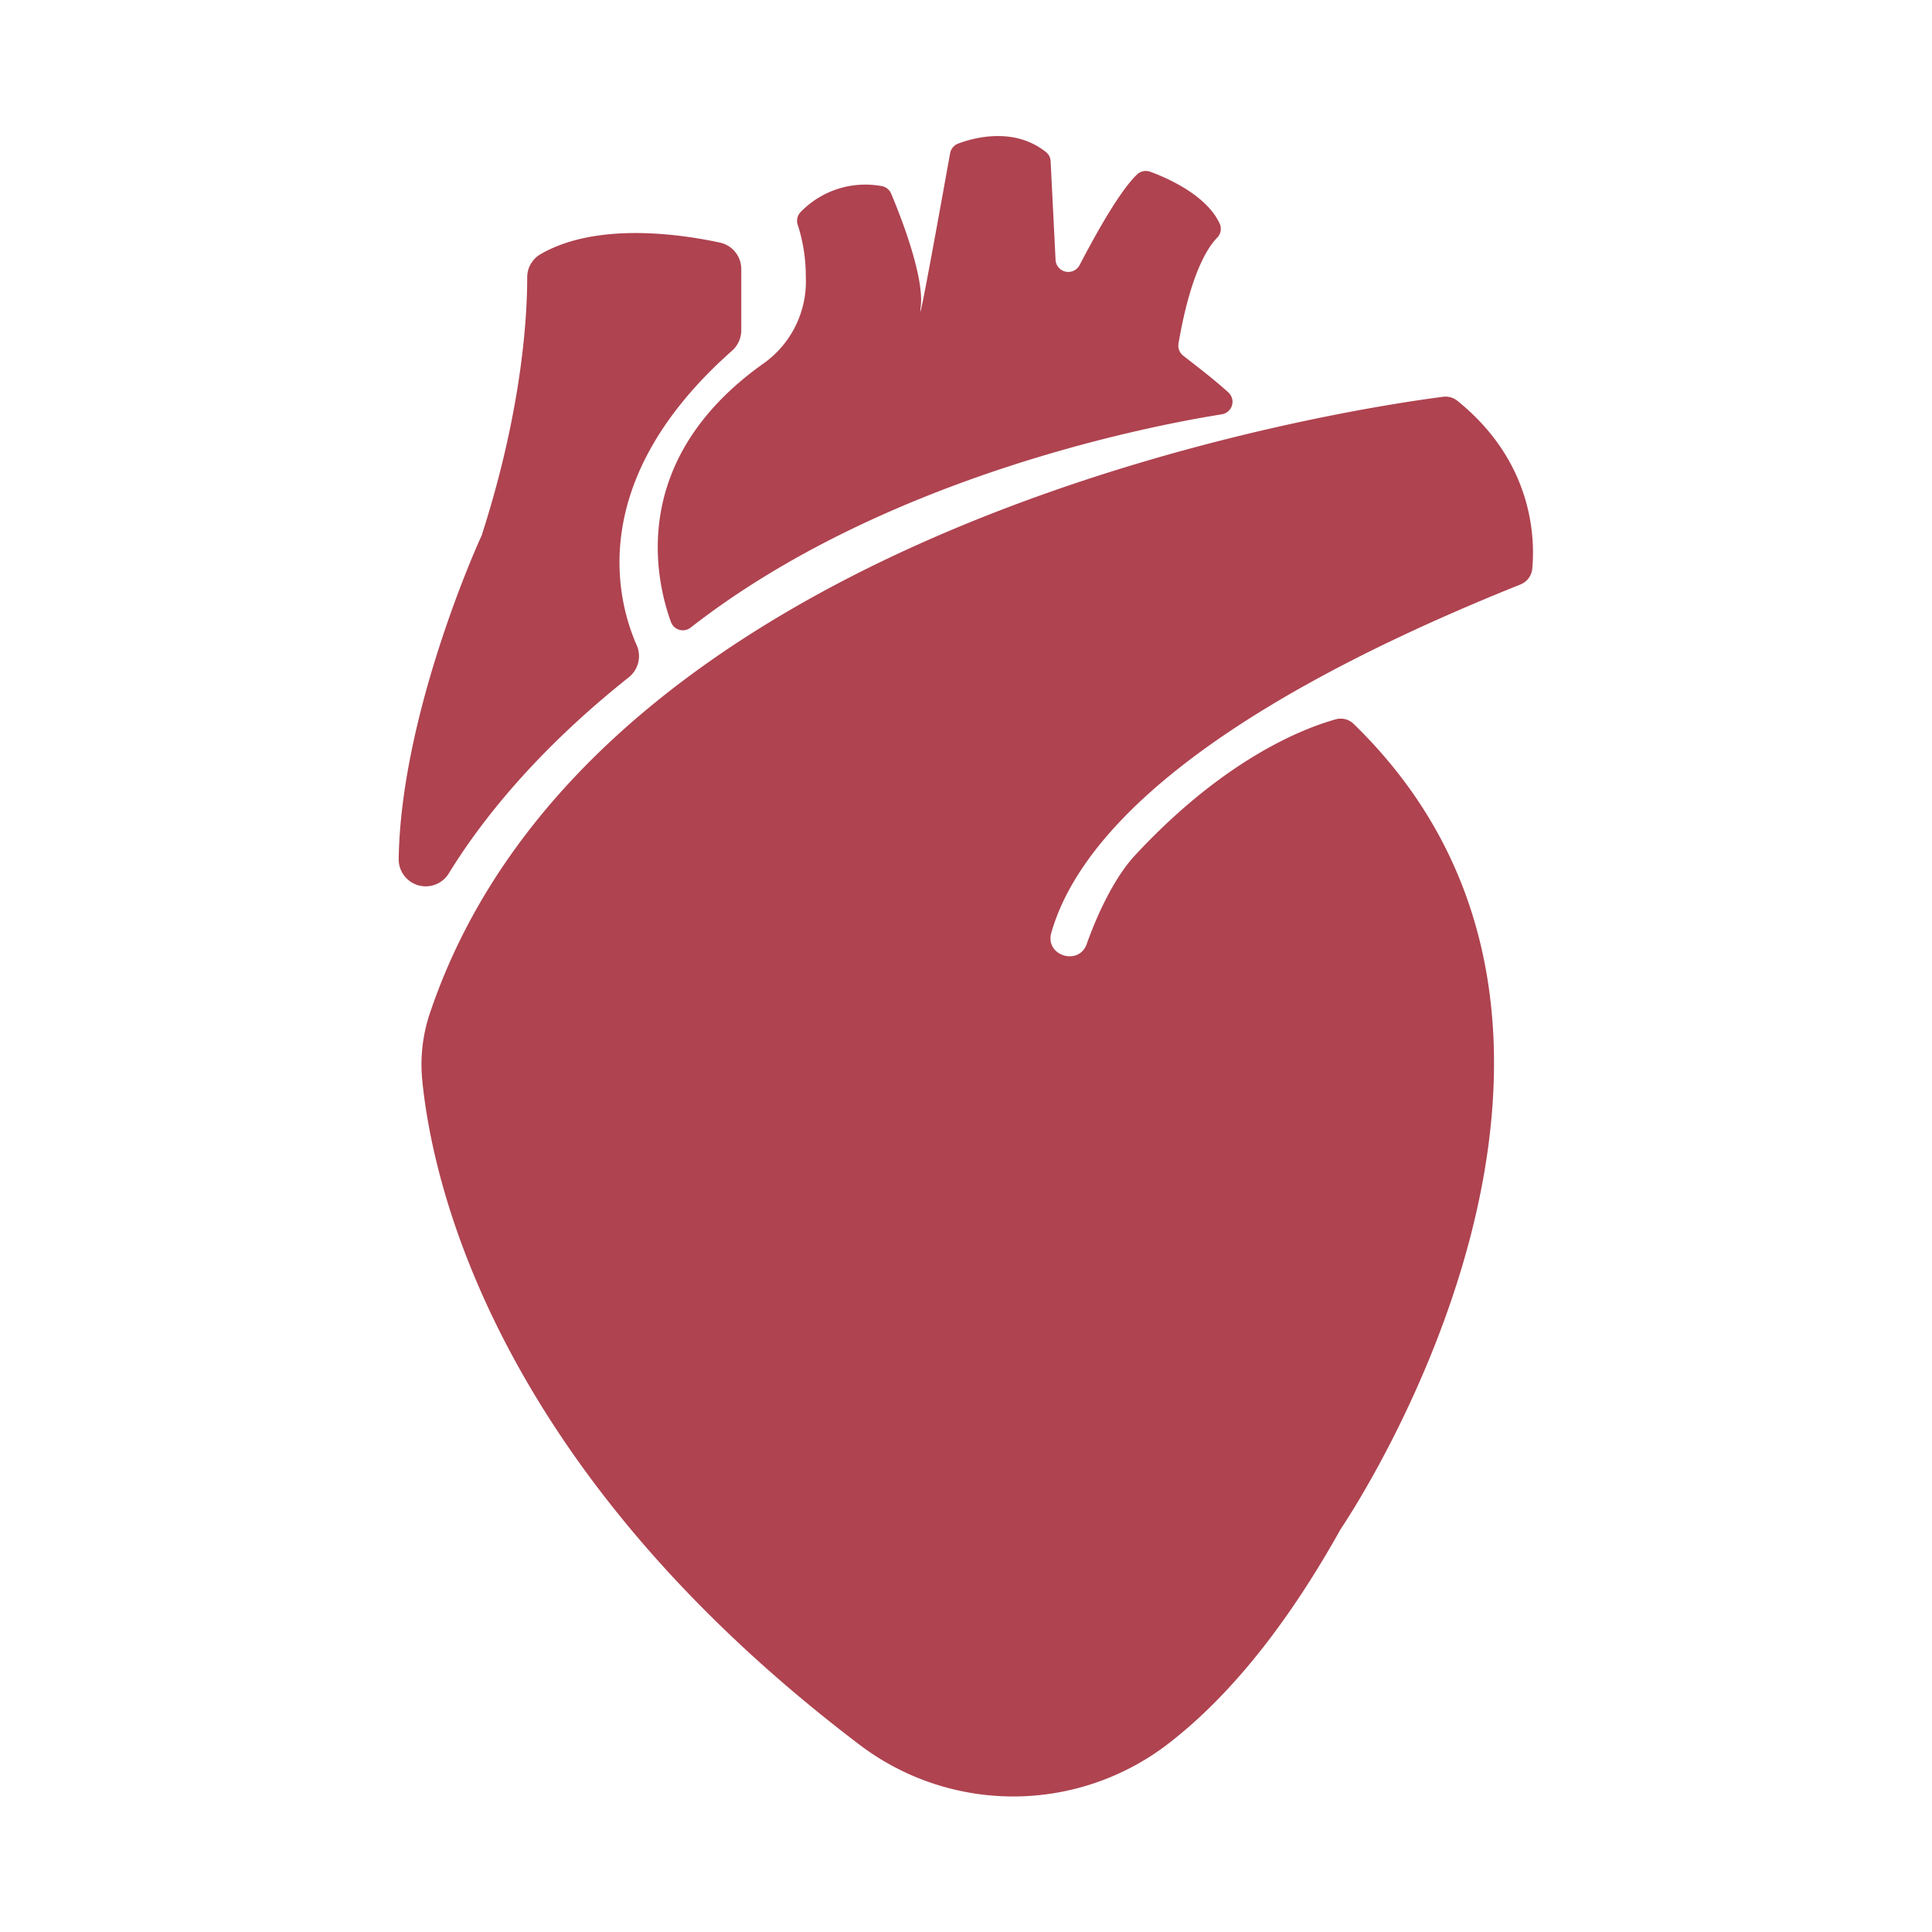
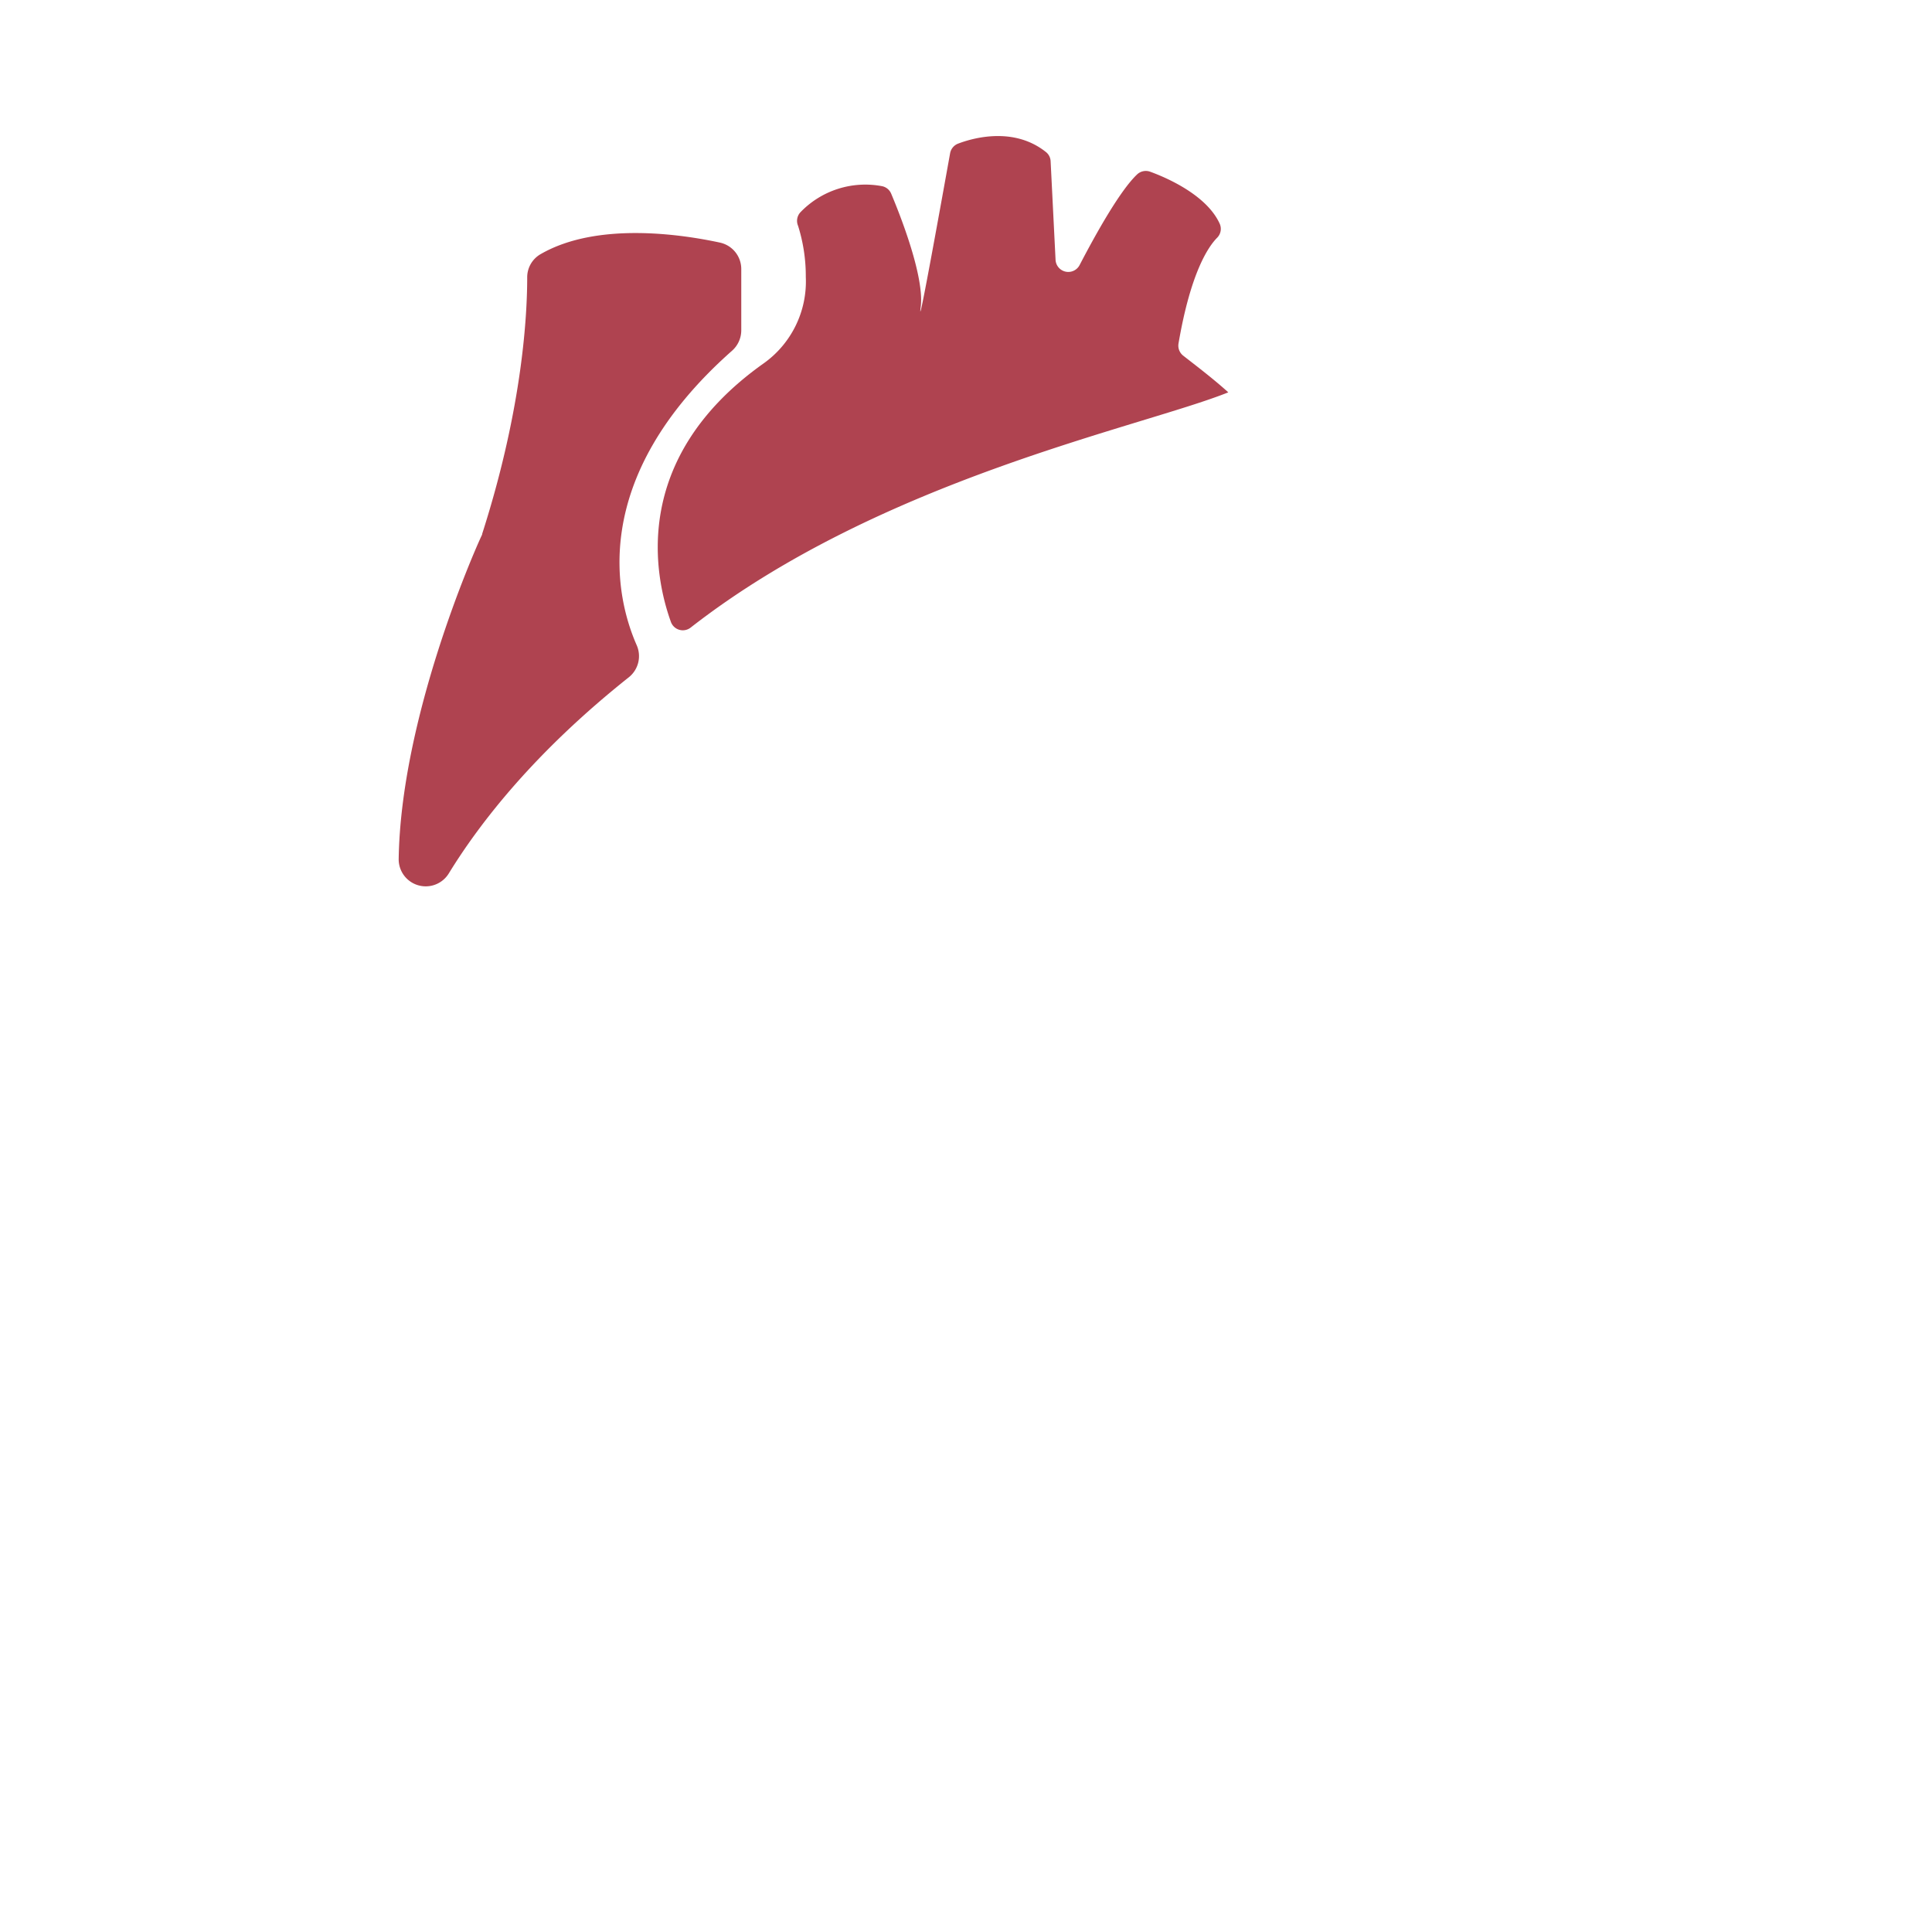
<svg xmlns="http://www.w3.org/2000/svg" id="Layer_1" data-name="Layer 1" viewBox="0 0 250 250">
  <defs>
    <style>.cls-1{fill:#af4350;}</style>
  </defs>
  <path class="cls-1" d="M68.22,35.9c0,4.43-.49,16.52-5.82,33.16,0,.13-.09.26-.14.38-1,2.15-10.38,23.51-10.67,41.67a3.5,3.5,0,0,0,6.49,1.9c4.05-6.6,11.17-15.74,23.3-25.38a3.5,3.5,0,0,0,1-4.16c-2.55-5.8-6.61-21.31,12.35-38.09a3.53,3.53,0,0,0,1.19-2.63V34.81a3.5,3.5,0,0,0-2.77-3.42C88.1,30.3,77.25,28.7,70,32.86A3.45,3.45,0,0,0,68.22,35.9Z" />
-   <path class="cls-1" d="M186.85,51.33C175.84,52.73,77.24,67,55.63,131.1a20.83,20.83,0,0,0-1,8.59c1.25,12.9,9,49.93,56.49,86a32.9,32.9,0,0,0,39.68.23c7.11-5.38,14.88-14.09,22.65-28a1.4,1.4,0,0,1,.1-.16c1.67-2.49,42.58-64.26,1.62-104.08a2.39,2.39,0,0,0-2.29-.61c-3.59,1-14,4.67-26,17.6-2.38,2.55-4.63,6.9-6.25,11.46-1,2.91-5.44,1.55-4.59-1.43,3.22-11.3,16.89-27.51,60.73-45.08a2.42,2.42,0,0,0,1.5-2c.36-3.73.25-13.72-9.64-21.72A2.44,2.44,0,0,0,186.85,51.33Z" />
-   <path class="cls-1" d="M86.82,80.49c-2-5.52-5.53-21,11.94-33.43a13,13,0,0,0,5.51-11.22,21.69,21.69,0,0,0-1-6.62,1.63,1.63,0,0,1,.35-1.8,11.64,11.64,0,0,1,10.51-3.33,1.63,1.63,0,0,1,1.2,1c1.08,2.56,4.31,10.66,3.81,14.62-.52,4.22,3-15.43,3.8-19.86a1.65,1.65,0,0,1,1-1.25c2-.77,7.25-2.23,11.4,1.07a1.61,1.61,0,0,1,.61,1.19l.64,12.78a1.65,1.65,0,0,0,3.1.68c2.21-4.25,5.28-9.7,7.45-11.75a1.64,1.64,0,0,1,1.69-.35c2.07.75,7.31,3,9,6.73a1.63,1.63,0,0,1-.33,1.81c-1.15,1.16-3.43,4.5-5,13.68a1.65,1.65,0,0,0,.63,1.6c1.27,1,3.82,2.92,5.81,4.73a1.64,1.64,0,0,1-.83,2.84C147.76,55.26,114,62,89.37,81.21A1.64,1.64,0,0,1,86.82,80.49Z" />
+   <path class="cls-1" d="M86.82,80.49c-2-5.52-5.53-21,11.94-33.43a13,13,0,0,0,5.51-11.22,21.69,21.69,0,0,0-1-6.62,1.63,1.63,0,0,1,.35-1.8,11.64,11.64,0,0,1,10.51-3.33,1.63,1.63,0,0,1,1.2,1c1.08,2.56,4.31,10.66,3.81,14.62-.52,4.22,3-15.43,3.8-19.86a1.65,1.65,0,0,1,1-1.25c2-.77,7.25-2.23,11.4,1.07a1.61,1.61,0,0,1,.61,1.19l.64,12.78a1.65,1.65,0,0,0,3.1.68c2.21-4.25,5.28-9.7,7.45-11.75a1.64,1.64,0,0,1,1.69-.35c2.07.75,7.31,3,9,6.73a1.63,1.63,0,0,1-.33,1.81c-1.15,1.16-3.43,4.5-5,13.68a1.65,1.65,0,0,0,.63,1.6c1.27,1,3.82,2.92,5.81,4.73C147.76,55.26,114,62,89.37,81.21A1.64,1.64,0,0,1,86.82,80.49Z" />
</svg>